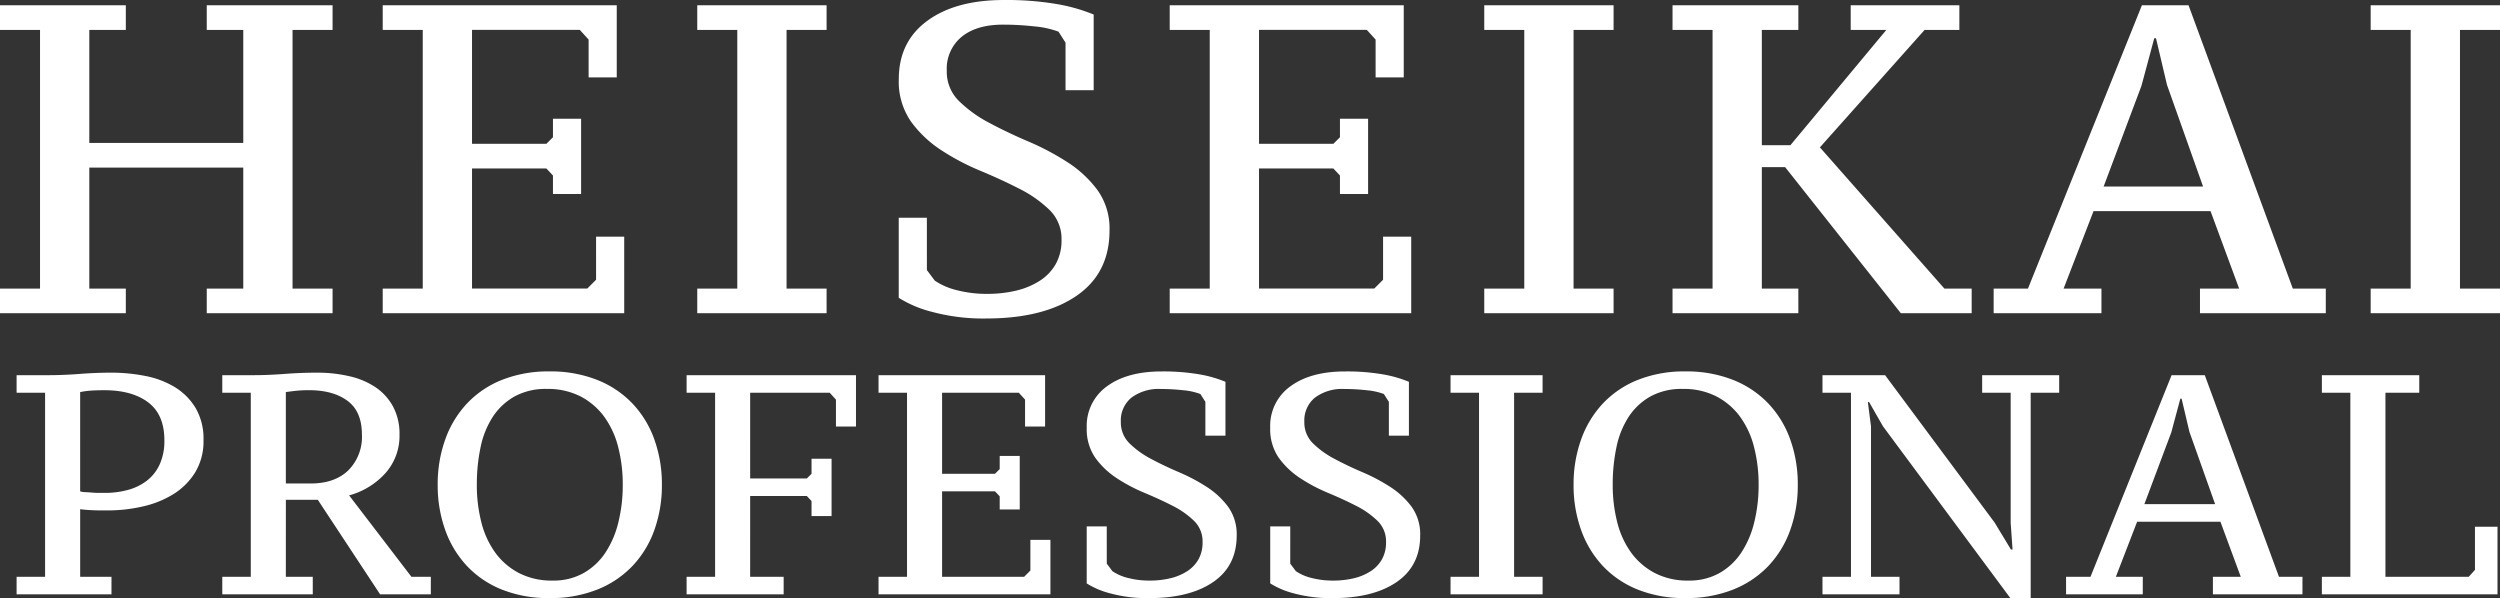
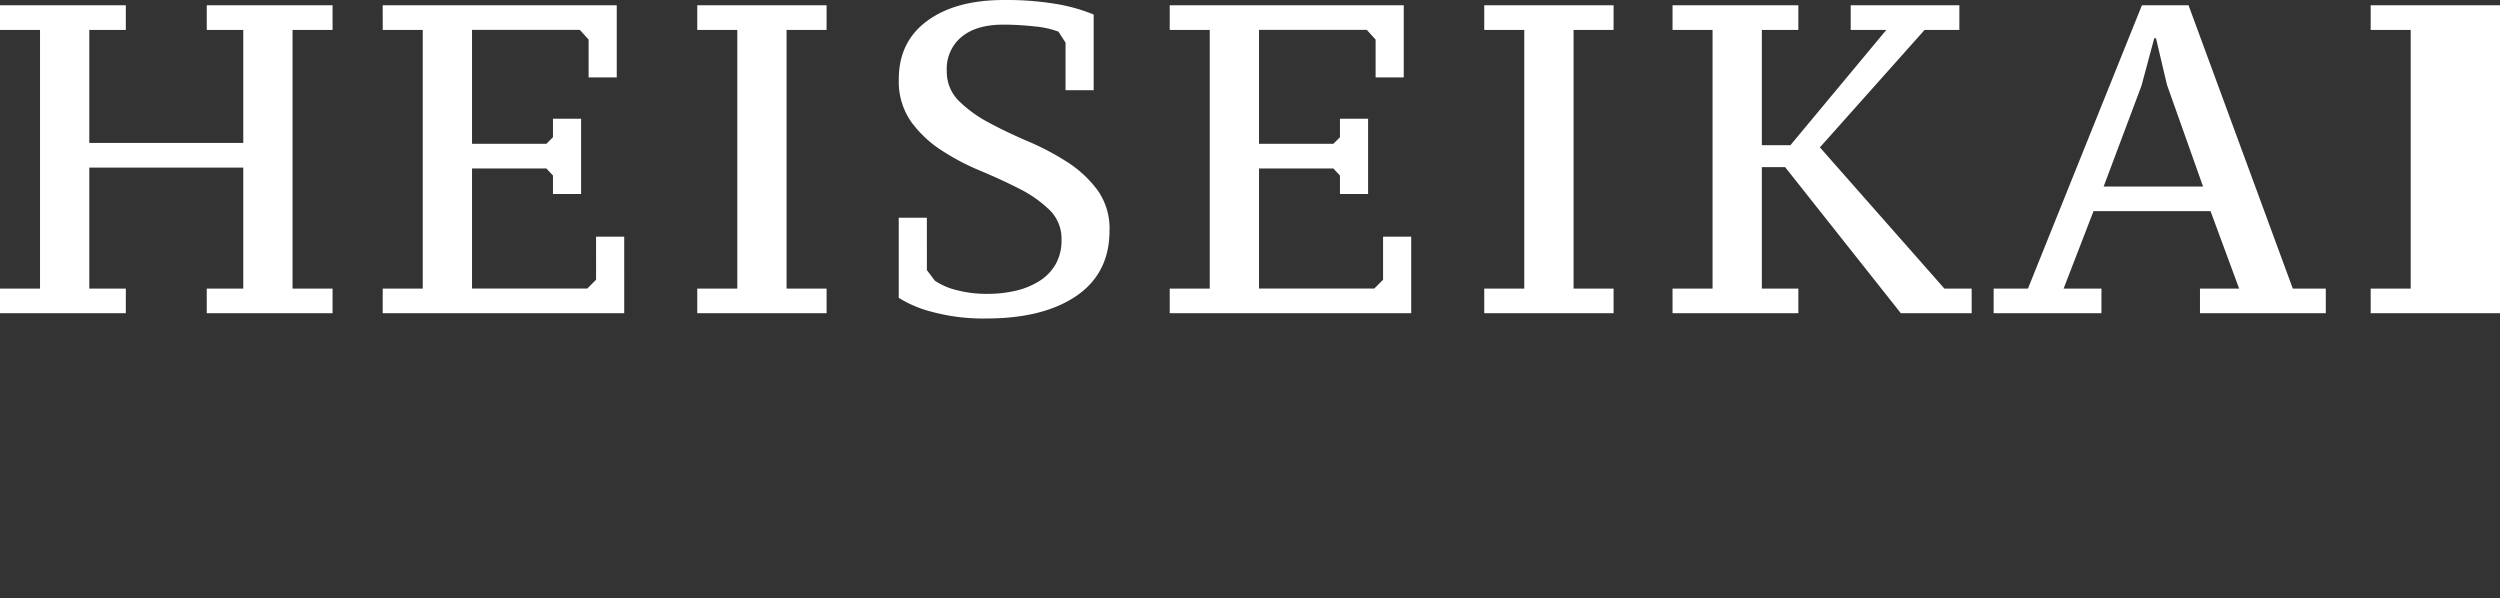
<svg xmlns="http://www.w3.org/2000/svg" width="630.813" height="150.912" viewBox="0 0 630.813 150.912">
  <rect x="0" y="0" width="630.813" height="150.912" fill="#333333" stroke="none" />
  <g id="グループ_3698" data-name="グループ 3698" transform="translate(-9487.552 19471.965)">
-     <path id="パス_3233" data-name="パス 3233" d="M35.3-6.216V0H3.552V-6.216h10.1V-71.484H3.552V-77.7H35.3v6.216H26.085v28.527h38.85V-71.484H55.722V-77.7H87.468v6.216h-10.1V-6.216h10.1V0H55.722V-6.216h9.213V-36.741H26.085V-6.216ZM159.174-77.7v18.2h-7.1v-9.546l-2.22-2.442h-27.2v28.749h18.759l1.665-1.665v-4.662h7.1v18.981h-7.1v-4.662l-1.665-1.776H122.655v30.3h29.082l2.22-2.22V-19.314h7.1V0H100.122V-6.216h10.1V-71.484h-10.1V-77.7ZM212.121,0H179.487V-6.216h10.1V-71.484h-10.1V-77.7h32.634v6.216h-10.1V-6.216h10.1Zm25.308-10.878,2,2.664a16.976,16.976,0,0,0,5.495,2.386,29.575,29.575,0,0,0,7.714.944,30.879,30.879,0,0,0,7.382-.832,19.15,19.15,0,0,0,5.939-2.5,12.092,12.092,0,0,0,4-4.218,12.215,12.215,0,0,0,1.443-6.1,10.137,10.137,0,0,0-3.052-7.548,30.782,30.782,0,0,0-7.6-5.328q-4.551-2.331-9.879-4.551a59.559,59.559,0,0,1-9.879-5.217,28.89,28.89,0,0,1-7.6-7.215,17.713,17.713,0,0,1-3.052-10.656q0-9.435,7.16-14.707t19.37-5.272a75.652,75.652,0,0,1,13.209,1,43.861,43.861,0,0,1,9.435,2.664v19.092h-7.1V-68.265l-1.776-2.775a23,23,0,0,0-6.1-1.332,71.331,71.331,0,0,0-7.881-.444q-6.66,0-10.434,3.053a10.437,10.437,0,0,0-3.774,8.6,10.32,10.32,0,0,0,3.053,7.6,32.164,32.164,0,0,0,7.6,5.494q4.551,2.442,9.879,4.717a65.669,65.669,0,0,1,9.879,5.217,28.917,28.917,0,0,1,7.6,7.048,16.644,16.644,0,0,1,3.052,10.212q0,10.767-8.325,16.484T252.414,1.332A49.579,49.579,0,0,1,238.761-.333a29.2,29.2,0,0,1-8.436-3.552v-20.2h7.1ZM357.753-77.7v18.2h-7.1v-9.546l-2.22-2.442h-27.2v28.749h18.759l1.665-1.665v-4.662h7.1v18.981h-7.1v-4.662l-1.665-1.776H321.234v30.3h29.082l2.22-2.22V-19.314h7.1V0H298.7V-6.216h10.1V-71.484H298.7V-77.7ZM410.7,0H378.066V-6.216h10.1V-71.484h-10.1V-77.7H410.7v6.216H400.6V-6.216h10.1Zm44.622-42.4,24.2-29.082h-8.991V-77.7h27.417v6.216h-8.769L462.759-41.847,494.172-6.216h6.882V0H483.183L453.99-36.852h-5.883V-6.216h9.213V0H425.574V-6.216h10.1V-71.484h-10.1V-77.7H457.32v6.216h-9.213V-42.4ZM533.8,0H506.6V-6.216h8.658L544.011-77.7h11.766L582.084-6.216h8.325V0H558.663V-6.216h9.879l-7.215-19.536H531.8L524.253-6.216H533.8Zm.555-31.968H559.44l-9.1-25.641-2.775-11.766h-.444L543.9-57.387ZM634.365,0H601.731V-6.216h10.1V-71.484h-10.1V-77.7h32.634v6.216h-10.1V-6.216h10.1Z" transform="translate(9484 -19392.934)" fill="#fff" />
-     <path id="パス_3234" data-name="パス 3234" d="M-627.26-50.876V-55.3h8.216q3.555,0,7.7-.316t8.019-.316a43.8,43.8,0,0,1,8.532.829,22.554,22.554,0,0,1,7.426,2.8,15.663,15.663,0,0,1,5.254,5.254,15.363,15.363,0,0,1,2.014,8.176,15.069,15.069,0,0,1-2.054,8.018,16.843,16.843,0,0,1-5.411,5.49A24.911,24.911,0,0,1-595.3-22.2a39.532,39.532,0,0,1-9.046,1.027h-1.422q-.948,0-2.014-.039t-2.015-.118q-.948-.079-1.422-.158V-4.424h7.9V0H-627.26V-4.424h7.189V-50.876Zm16.037,24.885a4.044,4.044,0,0,0,1.224.2q.83.039,1.778.118t1.857.079h1.383a21.786,21.786,0,0,0,5.806-.75,13.718,13.718,0,0,0,4.78-2.33,10.934,10.934,0,0,0,3.239-4.108,14.241,14.241,0,0,0,1.185-6.083q0-6.478-4.068-9.559t-11.1-3.081q-2.133,0-3.555.118a20.149,20.149,0,0,0-2.528.355Zm51.9,21.567h6.794V0h-22.831V-4.424h7.189V-50.876h-7.189V-55.3h7.979q3.555,0,7.742-.316t8.216-.316a35.361,35.361,0,0,1,8.176.909,19.505,19.505,0,0,1,6.6,2.8,13.88,13.88,0,0,1,4.385,4.859,14.533,14.533,0,0,1,1.62,7.07,14.128,14.128,0,0,1-3.516,9.678,19.047,19.047,0,0,1-9.2,5.648l15.721,20.54h4.9V0h-12.8l-15.721-23.858h-8.058Zm6.241-23.542q6.083,0,9.519-3.318a11.935,11.935,0,0,0,3.437-9.006q0-5.846-3.634-8.532t-9.638-2.686a31.093,31.093,0,0,0-3.436.158q-1.383.158-2.489.316v23.068Zm32.074.316a33.39,33.39,0,0,1,1.9-11.416,26,26,0,0,1,5.491-9.085,24.657,24.657,0,0,1,8.848-5.965A31.6,31.6,0,0,1-492.8-56.248a31.9,31.9,0,0,1,12.008,2.133,24.976,24.976,0,0,1,8.927,5.965,25.7,25.7,0,0,1,5.53,9.085,33.39,33.39,0,0,1,1.9,11.416,33.39,33.39,0,0,1-1.9,11.415,25.7,25.7,0,0,1-5.53,9.085,24.976,24.976,0,0,1-8.927,5.964A31.9,31.9,0,0,1-492.8.948a31.6,31.6,0,0,1-11.969-2.133,24.657,24.657,0,0,1-8.848-5.964,26,26,0,0,1-5.491-9.085A33.39,33.39,0,0,1-521.005-27.65Zm9.875,0a37.711,37.711,0,0,0,1.146,9.48,22.291,22.291,0,0,0,3.516,7.663A17.275,17.275,0,0,0-500.5-5.372a17.962,17.962,0,0,0,8.492,1.9,15.5,15.5,0,0,0,7.821-1.9,16.245,16.245,0,0,0,5.49-5.135,24.153,24.153,0,0,0,3.279-7.663,38.99,38.99,0,0,0,1.106-9.48,37.711,37.711,0,0,0-1.146-9.48,22.291,22.291,0,0,0-3.516-7.663,17.275,17.275,0,0,0-5.965-5.135,18.142,18.142,0,0,0-8.572-1.9,16.224,16.224,0,0,0-8.1,1.9,15.776,15.776,0,0,0-5.49,5.135,22.283,22.283,0,0,0-3.081,7.663A45.2,45.2,0,0,0-511.13-27.65Zm68.967,23.226h8.453V0H-458.2V-4.424h7.189V-50.876H-458.2V-55.3h42.739v12.956h-5.056v-6.794l-1.58-1.738h-20.066V-29.23h14.3l1.185-1.185v-3.792h5.056V-19.75h-5.056v-3.792l-1.185-1.264h-14.3ZM-367.745-55.3v12.956H-372.8v-6.794l-1.58-1.738h-19.355v20.461h13.351L-379.2-31.6v-3.318h5.056v13.509H-379.2v-3.318l-1.185-1.264h-13.351V-4.424h20.7l1.58-1.58v-7.742h5.056V0h-43.371V-4.424h7.189V-50.876h-7.189V-55.3Zm15.563,47.558,1.422,1.9a12.082,12.082,0,0,0,3.91,1.7,21.049,21.049,0,0,0,5.491.671,21.977,21.977,0,0,0,5.253-.592,13.629,13.629,0,0,0,4.227-1.778,8.606,8.606,0,0,0,2.844-3,8.694,8.694,0,0,0,1.027-4.345,7.214,7.214,0,0,0-2.172-5.372,21.908,21.908,0,0,0-5.411-3.792q-3.239-1.659-7.031-3.239a42.389,42.389,0,0,1-7.031-3.713,20.561,20.561,0,0,1-5.411-5.135,12.606,12.606,0,0,1-2.172-7.584,12.26,12.26,0,0,1,5.1-10.467q5.1-3.753,13.785-3.753a53.842,53.842,0,0,1,9.4.711,31.217,31.217,0,0,1,6.715,1.9v13.588H-327.3v-8.532l-1.264-1.975a16.371,16.371,0,0,0-4.345-.948,50.767,50.767,0,0,0-5.609-.316,11.5,11.5,0,0,0-7.426,2.173,7.428,7.428,0,0,0-2.686,6.122,7.345,7.345,0,0,0,2.172,5.411,22.892,22.892,0,0,0,5.411,3.91q3.239,1.738,7.031,3.358a46.738,46.738,0,0,1,7.031,3.713,20.58,20.58,0,0,1,5.411,5.016,11.846,11.846,0,0,1,2.173,7.268q0,7.663-5.925,11.731t-16.2,4.069a35.286,35.286,0,0,1-9.717-1.185,20.779,20.779,0,0,1-6-2.528V-17.143h5.056Zm46.294,0,1.422,1.9a12.082,12.082,0,0,0,3.91,1.7,21.049,21.049,0,0,0,5.491.671,21.977,21.977,0,0,0,5.253-.592,13.629,13.629,0,0,0,4.227-1.778,8.606,8.606,0,0,0,2.844-3,8.694,8.694,0,0,0,1.027-4.345,7.214,7.214,0,0,0-2.172-5.372,21.908,21.908,0,0,0-5.411-3.792q-3.239-1.659-7.031-3.239a42.389,42.389,0,0,1-7.031-3.713,20.561,20.561,0,0,1-5.411-5.135,12.606,12.606,0,0,1-2.172-7.584,12.26,12.26,0,0,1,5.1-10.467q5.1-3.753,13.785-3.753a53.842,53.842,0,0,1,9.4.711,31.217,31.217,0,0,1,6.715,1.9v13.588H-281v-8.532l-1.264-1.975a16.371,16.371,0,0,0-4.345-.948,50.767,50.767,0,0,0-5.609-.316,11.5,11.5,0,0,0-7.426,2.173,7.428,7.428,0,0,0-2.686,6.122,7.345,7.345,0,0,0,2.172,5.411,22.892,22.892,0,0,0,5.411,3.91q3.239,1.738,7.031,3.358a46.738,46.738,0,0,1,7.031,3.713,20.58,20.58,0,0,1,5.411,5.016,11.846,11.846,0,0,1,2.173,7.268q0,7.663-5.925,11.731t-16.2,4.069A35.286,35.286,0,0,1-304.94-.237a20.779,20.779,0,0,1-6-2.528V-17.143h5.056ZM-242.214,0H-265.44V-4.424h7.189V-50.876h-7.189V-55.3h23.226v4.424H-249.4V-4.424h7.189Zm7.821-27.65a33.39,33.39,0,0,1,1.9-11.416,26,26,0,0,1,5.49-9.085,24.657,24.657,0,0,1,8.848-5.965,31.6,31.6,0,0,1,11.968-2.133,31.9,31.9,0,0,1,12.008,2.133,24.976,24.976,0,0,1,8.927,5.965,25.7,25.7,0,0,1,5.53,9.085,33.39,33.39,0,0,1,1.9,11.416,33.39,33.39,0,0,1-1.9,11.415,25.7,25.7,0,0,1-5.53,9.085,24.976,24.976,0,0,1-8.927,5.964A31.9,31.9,0,0,1-206.19.948a31.6,31.6,0,0,1-11.968-2.133,24.657,24.657,0,0,1-8.848-5.964,26,26,0,0,1-5.49-9.085A33.39,33.39,0,0,1-234.393-27.65Zm9.875,0a37.712,37.712,0,0,0,1.145,9.48,22.291,22.291,0,0,0,3.516,7.663,17.275,17.275,0,0,0,5.964,5.135,17.962,17.962,0,0,0,8.493,1.9,15.5,15.5,0,0,0,7.821-1.9,16.245,16.245,0,0,0,5.49-5.135,24.153,24.153,0,0,0,3.279-7.663,38.99,38.99,0,0,0,1.106-9.48,37.711,37.711,0,0,0-1.146-9.48,22.291,22.291,0,0,0-3.515-7.663,17.275,17.275,0,0,0-5.965-5.135,18.142,18.142,0,0,0-8.572-1.9,16.224,16.224,0,0,0-8.1,1.9,15.776,15.776,0,0,0-5.491,5.135,22.284,22.284,0,0,0-3.081,7.663A45.2,45.2,0,0,0-224.518-27.65ZM-131.3-55.3h19.434v4.424h-7.189V.948h-5.135l-32.153-43.371-3.476-6.083h-.316l.79,6.162v37.92h7.189V0h-19.434V-4.424h7.189V-50.876h-7.189V-55.3h15.8l27.65,37.209,4.108,6.794h.4l-.474-6.794V-50.876H-131.3ZM-90.771,0h-19.355V-4.424h6.162L-83.5-55.3h8.374L-56.406-4.424h5.925V0H-73.075V-4.424h7.031l-5.135-13.9H-92.193l-5.372,13.9h6.794Zm.4-22.752h17.854L-79-41l-1.975-8.374h-.316l-2.291,8.532Zm44.793-28.124V-55.3h24.569v4.424h-8.532V-4.424H-8.532l1.58-1.738v-10.9h5.688V0H-45.583V-4.424h7.189V-50.876Z" transform="translate(10119 -19322)" fill="#fff" />
+     <path id="パス_3233" data-name="パス 3233" d="M35.3-6.216V0H3.552V-6.216h10.1V-71.484H3.552V-77.7H35.3v6.216H26.085v28.527h38.85V-71.484H55.722V-77.7H87.468v6.216h-10.1V-6.216h10.1V0H55.722V-6.216h9.213V-36.741H26.085V-6.216ZM159.174-77.7v18.2h-7.1v-9.546l-2.22-2.442h-27.2v28.749h18.759l1.665-1.665v-4.662h7.1v18.981h-7.1v-4.662l-1.665-1.776H122.655v30.3h29.082l2.22-2.22V-19.314h7.1V0H100.122V-6.216h10.1V-71.484h-10.1V-77.7ZM212.121,0H179.487V-6.216h10.1V-71.484h-10.1V-77.7h32.634v6.216h-10.1V-6.216h10.1Zm25.308-10.878,2,2.664a16.976,16.976,0,0,0,5.495,2.386,29.575,29.575,0,0,0,7.714.944,30.879,30.879,0,0,0,7.382-.832,19.15,19.15,0,0,0,5.939-2.5,12.092,12.092,0,0,0,4-4.218,12.215,12.215,0,0,0,1.443-6.1,10.137,10.137,0,0,0-3.052-7.548,30.782,30.782,0,0,0-7.6-5.328q-4.551-2.331-9.879-4.551a59.559,59.559,0,0,1-9.879-5.217,28.89,28.89,0,0,1-7.6-7.215,17.713,17.713,0,0,1-3.052-10.656q0-9.435,7.16-14.707t19.37-5.272a75.652,75.652,0,0,1,13.209,1,43.861,43.861,0,0,1,9.435,2.664v19.092h-7.1V-68.265l-1.776-2.775a23,23,0,0,0-6.1-1.332,71.331,71.331,0,0,0-7.881-.444q-6.66,0-10.434,3.053a10.437,10.437,0,0,0-3.774,8.6,10.32,10.32,0,0,0,3.053,7.6,32.164,32.164,0,0,0,7.6,5.494q4.551,2.442,9.879,4.717a65.669,65.669,0,0,1,9.879,5.217,28.917,28.917,0,0,1,7.6,7.048,16.644,16.644,0,0,1,3.052,10.212q0,10.767-8.325,16.484T252.414,1.332A49.579,49.579,0,0,1,238.761-.333a29.2,29.2,0,0,1-8.436-3.552v-20.2h7.1ZM357.753-77.7v18.2h-7.1v-9.546l-2.22-2.442h-27.2v28.749h18.759l1.665-1.665v-4.662h7.1v18.981h-7.1v-4.662l-1.665-1.776H321.234v30.3h29.082l2.22-2.22V-19.314h7.1V0H298.7V-6.216h10.1V-71.484H298.7V-77.7ZM410.7,0H378.066V-6.216h10.1V-71.484h-10.1V-77.7H410.7v6.216H400.6V-6.216h10.1Zm44.622-42.4,24.2-29.082h-8.991V-77.7h27.417v6.216h-8.769L462.759-41.847,494.172-6.216h6.882V0H483.183L453.99-36.852h-5.883V-6.216h9.213V0H425.574V-6.216h10.1V-71.484h-10.1V-77.7H457.32v6.216h-9.213V-42.4ZM533.8,0H506.6V-6.216h8.658L544.011-77.7h11.766L582.084-6.216h8.325V0H558.663V-6.216h9.879l-7.215-19.536H531.8L524.253-6.216H533.8Zm.555-31.968H559.44l-9.1-25.641-2.775-11.766h-.444L543.9-57.387ZM634.365,0H601.731V-6.216h10.1V-71.484h-10.1V-77.7h32.634v6.216h-10.1h10.1Z" transform="translate(9484 -19392.934)" fill="#fff" />
  </g>
</svg>